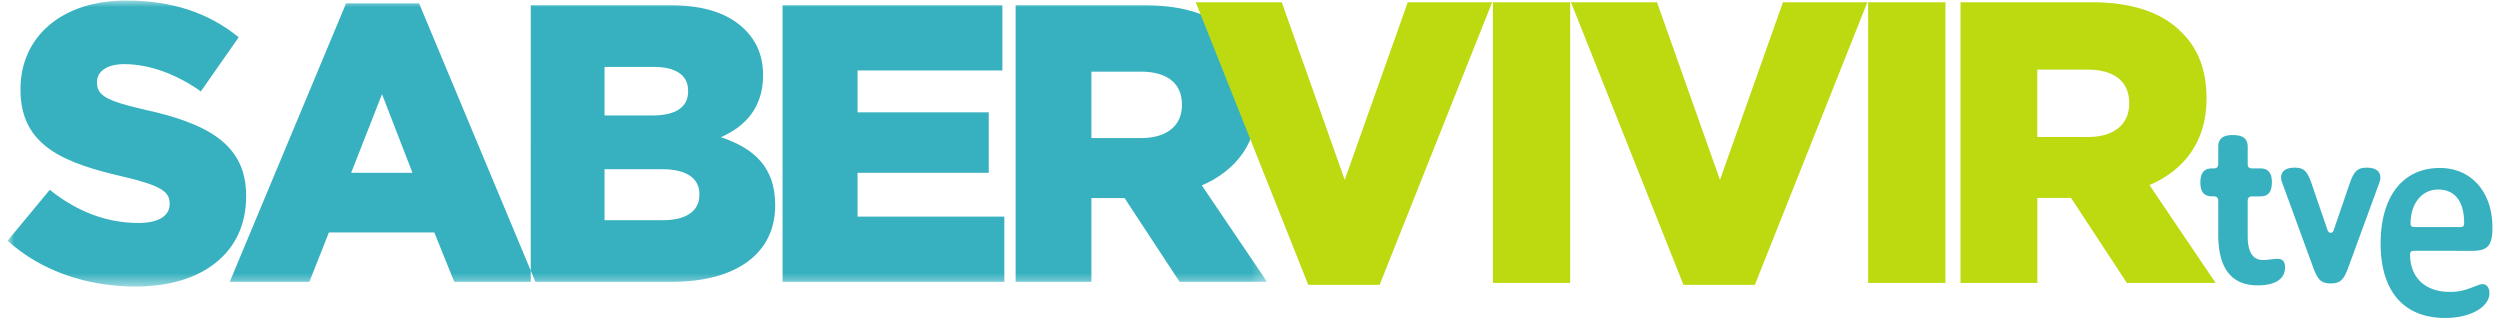
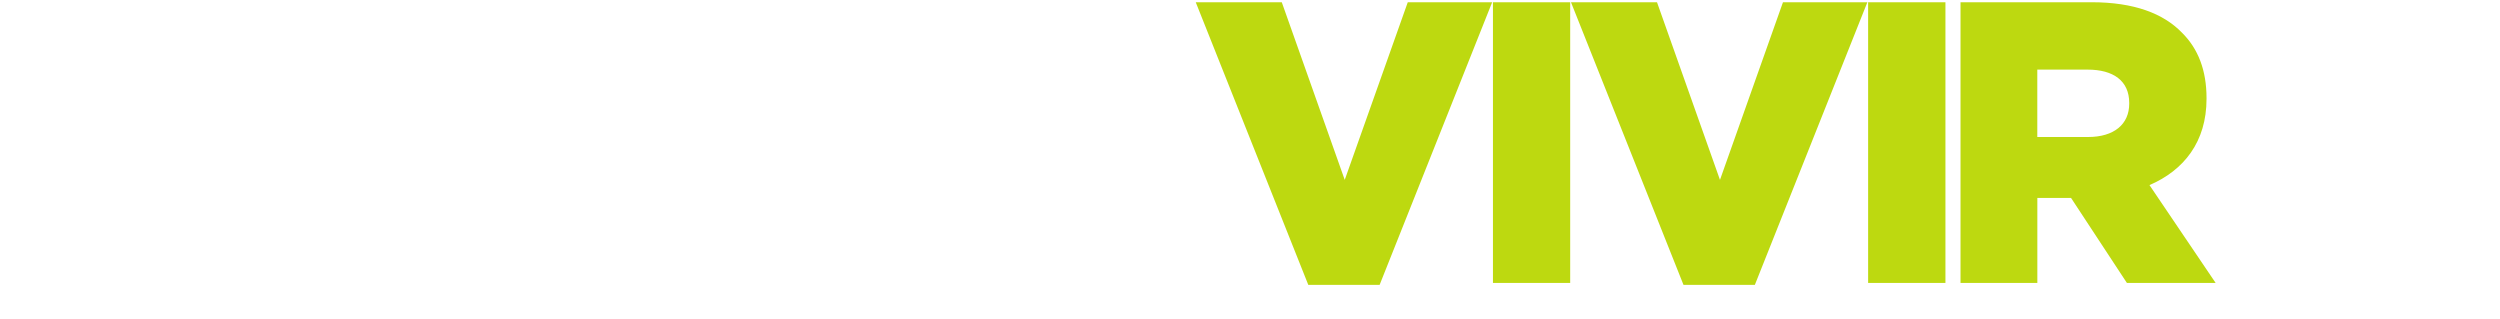
<svg xmlns="http://www.w3.org/2000/svg" xmlns:xlink="http://www.w3.org/1999/xlink" width="188" height="24">
  <defs>
    <path id="a" d="M0 0v21.509h94.712V0H0z" />
  </defs>
  <g fill="none" fill-rule="evenodd">
-     <path d="M169.027 17.77c0 1.179.384 1.783 1.152 1.783.175 0 .402-.023.646-.054a3.82 3.82 0 0 1 .453-.036c.365 0 .558.21.558.636 0 .883-.733 1.36-2.075 1.36-1.954 0-2.95-1.288-2.95-3.815v-2.523c0-.249-.104-.356-.347-.356h-.123c-.593 0-.872-.335-.872-1.04 0-.726.278-1.06.872-1.06h.123c.243 0 .348-.106.348-.354v-1.273c0-.598.348-.882 1.082-.882.785 0 1.134.284 1.134.882v1.273c0 .263.087.353.35.353h.593c.594 0 .874.335.874 1.027 0 .741-.262 1.076-.874 1.076h-.593c-.244 0-.35.105-.35.355l-.001 2.648zm7.64-3.887c.349-1.026.61-1.273 1.327-1.273.663 0 1.012.265 1.012.76 0 .123-.016.176-.087.387l-2.32 6.339c-.35.969-.629 1.218-1.327 1.218s-.976-.249-1.326-1.218l-2.32-6.34a.922.922 0 0 1-.088-.387c0-.494.349-.76 1.012-.76.715 0 .959.249 1.309 1.274l1.168 3.409c.051.141.122.212.244.212.106 0 .192-.073.228-.212l1.168-3.409zm4.868 4.978c-.21 0-.297.088-.297.265 0 1.749 1.135 2.825 3 2.825.664 0 1.116-.107 1.938-.442.279-.107.4-.142.522-.142.298 0 .506.265.506.67 0 1.061-1.43 1.874-3.331 1.874-3.106 0-4.85-2.012-4.85-5.595 0-3.55 1.675-5.684 4.449-5.684 2.372 0 3.96 1.799 3.96 4.484 0 1.342-.349 1.747-1.518 1.747l-4.379-.002zm3.49-1.785c.209 0 .278-.084.278-.312 0-1.625-.698-2.51-1.953-2.51-1.238 0-2.077 1.059-2.077 2.578 0 .16.105.244.28.244h3.471z" fill="#37B1BF" />
    <g transform="translate(.571 .04)">
      <mask id="b" fill="#fff">
        <use xlink:href="#a" />
      </mask>
-       <path d="M81.502 10.337v-4.99h3.728c1.906 0 3.082.833 3.082 2.467v.061c0 1.514-1.116 2.466-3.056 2.466h-3.755v-.004zm-5.697 10.816h5.697v-6.297h2.495l4.138 6.297h6.577l-4.905-7.25c2.555-1.1 4.23-3.21 4.23-6.388v-.06c0-2.048-.616-3.653-1.822-4.841C90.834 1.189 88.66.356 85.521.356h-9.717v20.797zm-17.527 0h16.677V16.25H63.918v-3.297h9.864V8.408h-9.864v-3.15h10.89V.356h-16.53v20.797zM44.89 16.518v-3.833h4.344c1.91 0 2.79.743 2.79 1.87v.062c0 1.218-.998 1.901-2.73 1.901H44.89zm0-7.874V4.991h3.7c1.703 0 2.585.652 2.585 1.783v.06c0 1.218-.97 1.81-2.703 1.81H44.89zm-5.549 12.509h10.6c4.903 0 7.781-2.168 7.781-5.735v-.06c0-2.822-1.586-4.249-4.08-5.08 1.82-.802 3.169-2.229 3.169-4.634v-.059c0-1.425-.499-2.525-1.32-3.357-1.205-1.22-3.025-1.872-5.608-1.872h-10.54l-.002 20.797zm-13.505-8.2 2.32-5.912 2.29 5.911h-4.61zm-9.131 8.2h5.989l1.468-3.714h7.927l1.498 3.714h6.106L30.943.209h-5.488l-8.75 20.944zm-7.075.356c4.99 0 8.309-2.525 8.309-6.772v-.062c0-3.89-2.937-5.436-7.664-6.476-2.848-.652-3.553-1.07-3.553-2.019v-.06c0-.742.675-1.337 2.055-1.337 1.822 0 3.874.714 5.755 2.05l2.847-4.07C15.15.95 12.418 0 8.925 0 3.993 0 .969 2.791.969 6.654v.06c0 4.278 3.376 5.525 7.75 6.536 2.79.653 3.467 1.128 3.467 1.991v.06c0 .891-.824 1.427-2.349 1.427-2.38 0-4.64-.862-6.665-2.496L0 18.062c2.525 2.287 5.988 3.447 9.63 3.447z" fill="#37B1BF" mask="url(#b)" />
    </g>
    <path d="M153.205 10.302V5.235h3.784c1.936 0 3.128.844 3.128 2.504v.06c0 1.538-1.13 2.504-3.098 2.504h-3.814v-.001zm-5.778 10.973h5.781v-6.392h2.534l4.2 6.392h6.673l-4.974-7.355c2.592-1.118 4.29-3.259 4.29-6.483v-.063c0-2.081-.626-3.71-1.846-4.916-1.4-1.446-3.605-2.29-6.794-2.29h-9.86v21.107h-.004zm-6.944 0h5.814V.17h-5.814v21.105zm-13.883.149h5.364L140.425.169h-6.346l-4.737 13.359L124.607.17h-6.468l8.461 21.254zm-14.33-.149h5.808V.17h-5.808v21.105zm-13.886.149h5.362L112.21.169h-6.346l-4.74 13.357L96.39.169H89.92l8.464 21.255z" fill="#BDD910" />
  </g>
</svg>